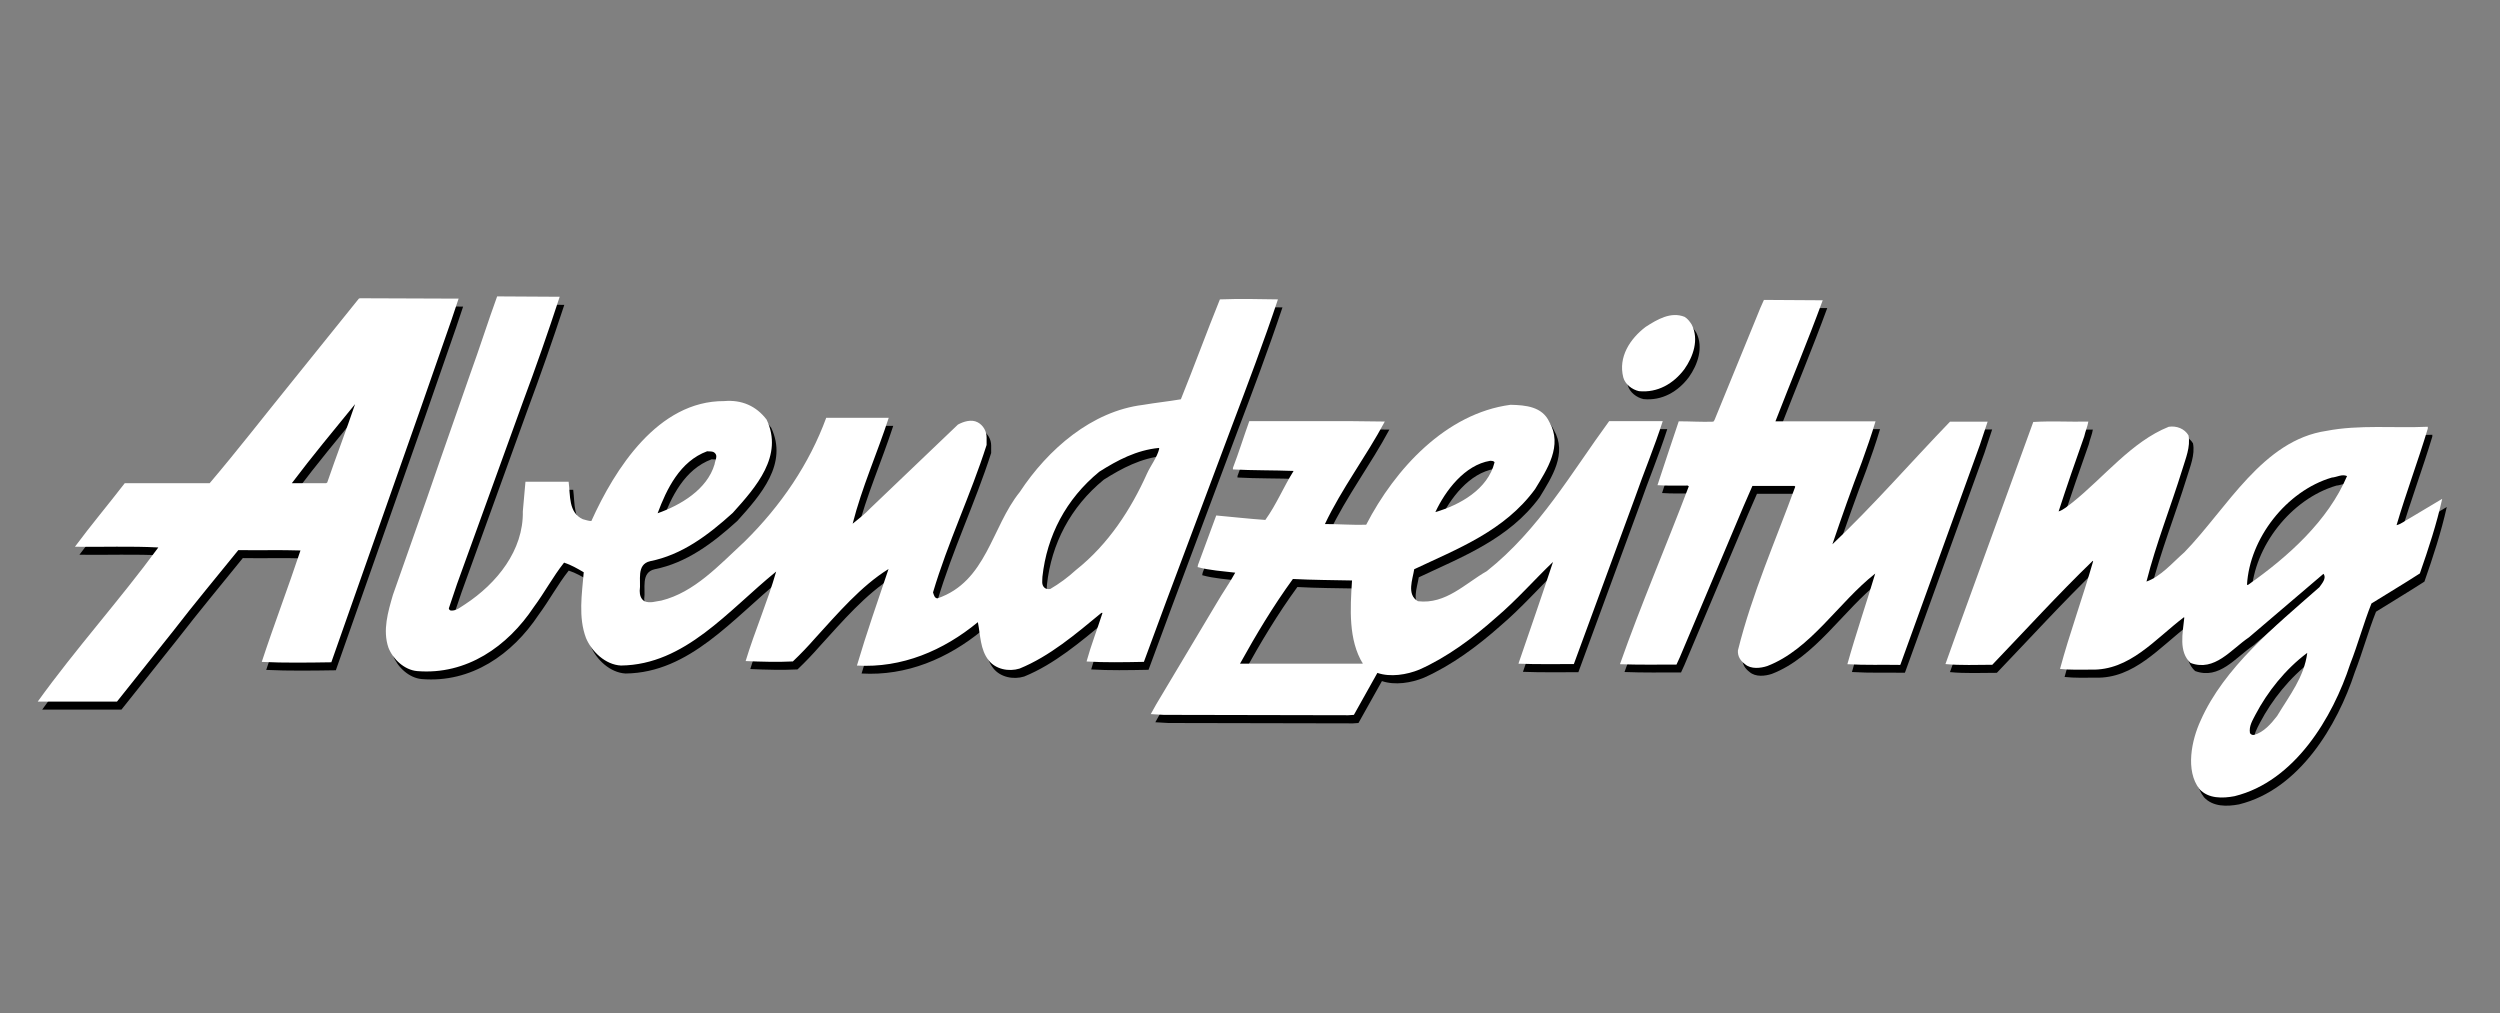
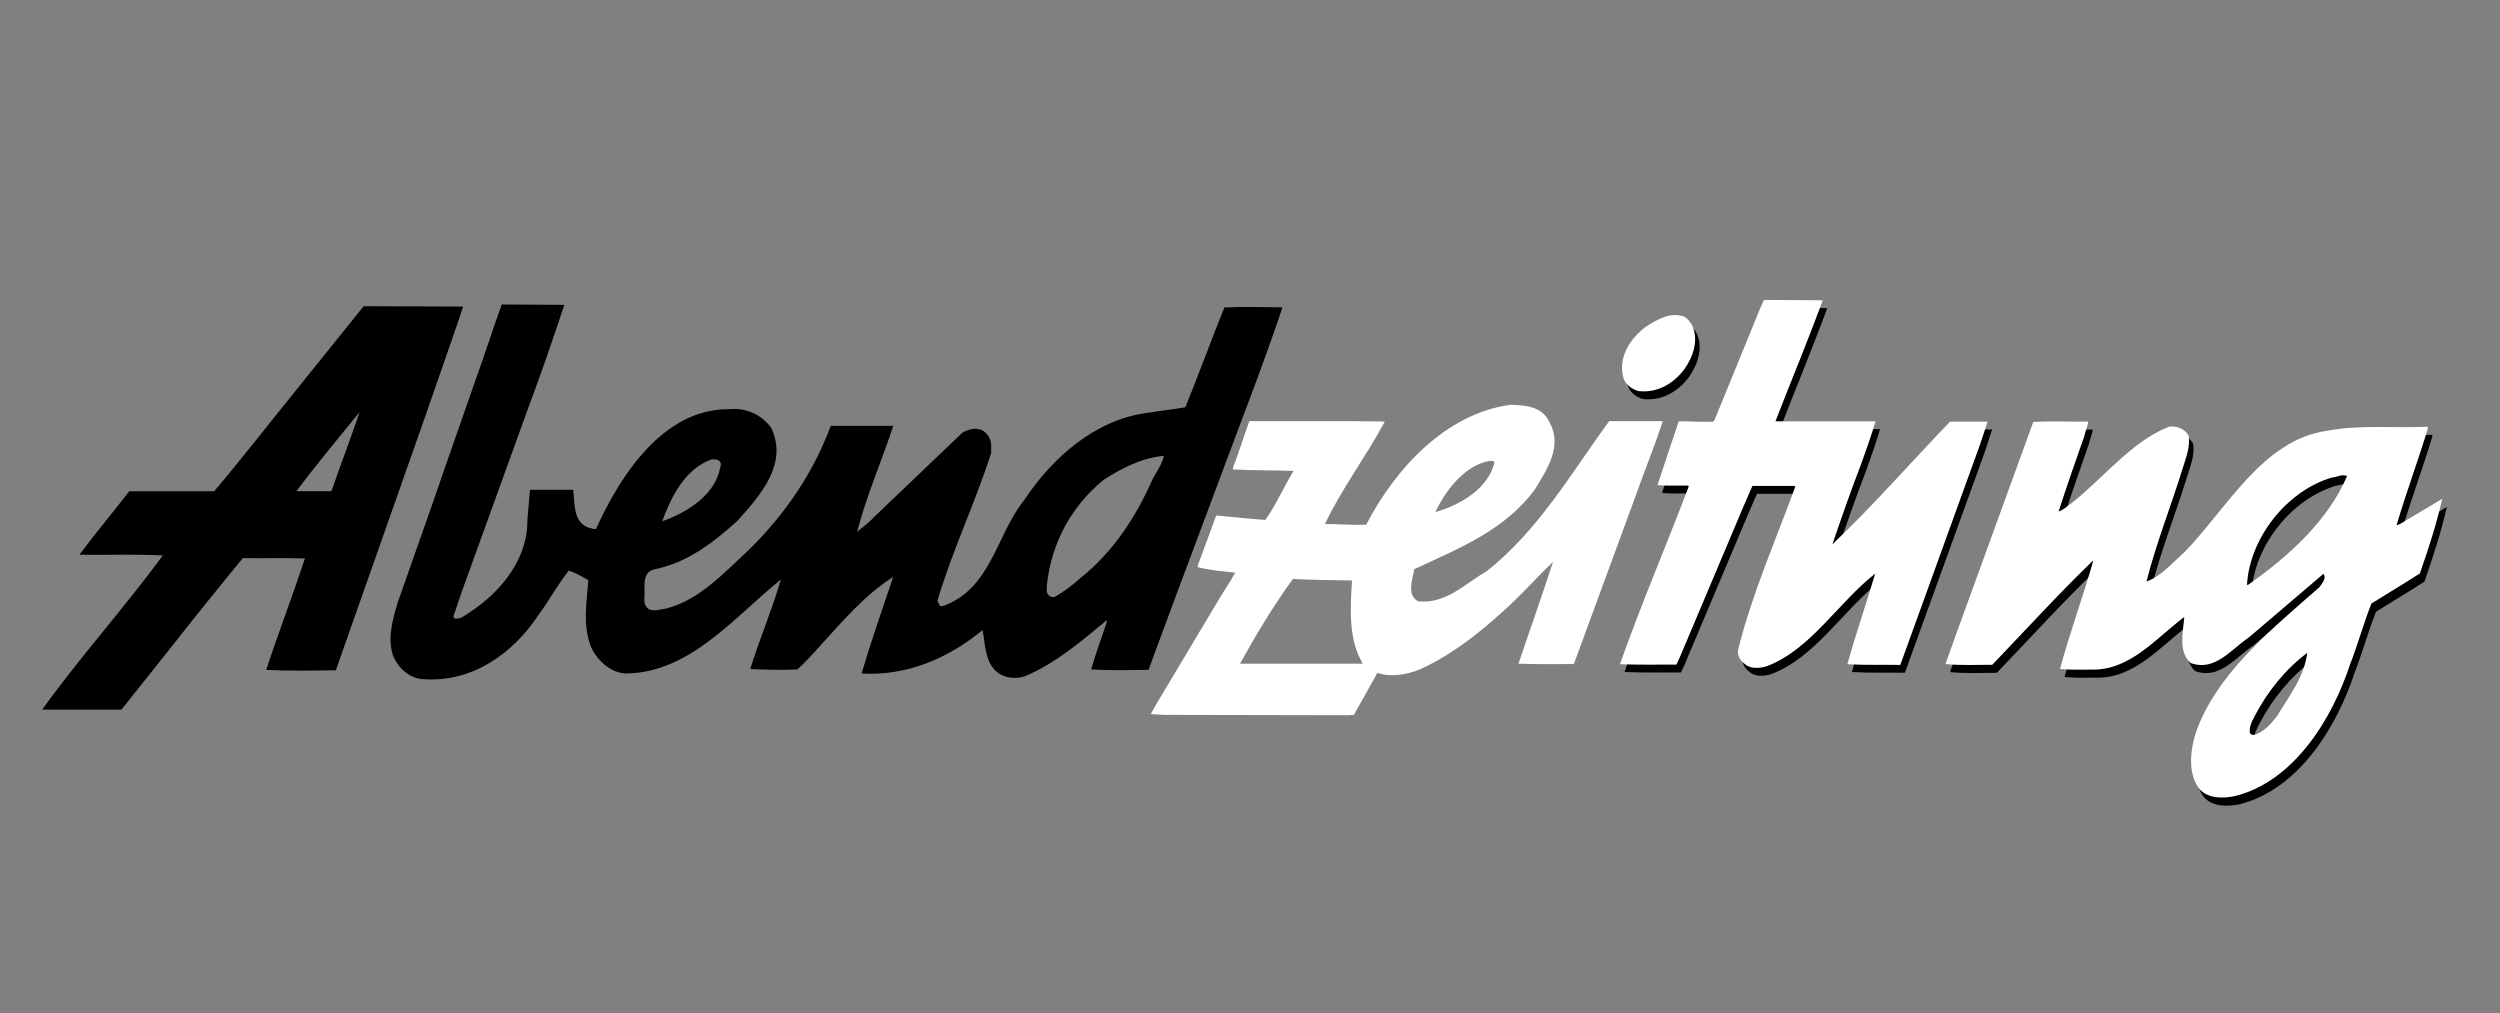
<svg xmlns="http://www.w3.org/2000/svg" version="1.1" id="Ebene_1" x="0px" y="0px" viewBox="0 0 531.5 215.43" style="enable-background:new 0 0 531.5 215.43;" xml:space="preserve">
  <rect x="0" y="0" width="531.5" height="215.43" fill="#808080" stroke="none" />
  <style type="text/css">
	.st0{fill:#FFFFFF;}
</style>
  <g>
    <path d="M423.53,91.31h-7.99c-8.23,8.53-16.39,17.93-25.01,26.07c1.99-5.85,4.05-11.7,6.25-17.45c1.03-2.85,2.05-5.77,2.92-8.7   h-21.28c3.33-8.6,6.87-17.05,10.05-25.73l-12.5-0.09c-0.56,1.19-1.02,2.38-1.51,3.56L365.46,91l-0.24,0.32   c-2.46,0.09-4.9-0.08-7.35-0.08c-1.5,4.51-3.09,9.16-4.52,13.58c2.14,0.15,4.28,0.08,6.42,0.08l0.24,0.15   c-4.76,12.56-10.13,25.04-14.64,37.82c3.96,0.16,7.99,0.09,12.02,0.09l0.72-1.58l13.53-32.06l1.89-4.34h8.95l0.16,0.15   c-4.2,11.54-9.19,22.75-12.19,34.83c-0.08,1.26,0.56,2.2,1.51,2.91c1.27,1.11,3.32,0.87,4.73,0.4c9.25-3.56,15.12-13.5,22.95-19.66   c-1.9,6.39-4.11,12.79-5.92,19.26c3.86,0.24,7.51,0.09,11.23,0.16l0.09-0.16l16.85-46.57L423.53,91.31z" />
    <path d="M349.4,84.85c3.95,0.39,7.34-1.58,9.65-4.66c1.9-2.68,3.16-6.32,1.58-9.47c-0.39-0.63-0.87-1.27-1.51-1.66   c-2.92-1.19-5.85,0.54-8.3,2.13c-3.33,2.53-5.86,6.4-4.75,10.74C346.47,83.43,347.97,84.53,349.4,84.85z" />
    <path d="M96.95,69.69l1.51-4.51l-20.97-0.08l-0.24,0.08L62.69,83.27c-5.7,7.03-11.32,14.29-17.16,21.17H27.48   c-3.47,4.5-7.19,8.91-10.6,13.5c5.94,0.08,11.86-0.16,17.73,0.15c-8.16,11.13-17.58,21.56-25.64,32.77h16.85l11.95-15   c4.52-5.84,9.19-11.45,13.85-17.21c4.43,0.08,8.93-0.08,13.21,0.08c-2.62,7.9-5.61,15.71-8.23,23.69c4.75,0.24,10.2,0.15,14.8,0.08   l19.15-54.39L96.95,69.69z M70.53,104.27l-0.24,0.16H63c4.28-5.69,8.94-11.29,13.45-16.82C74.56,93.22,72.42,98.74,70.53,104.27z" />
    <path d="M262.84,92.35c3.41-9,6.81-18,9.81-26.99c-4.27-0.09-8.3-0.16-12.34,0c-2.85,7.03-5.45,14.21-8.3,21.23   c-2.85,0.48-5.23,0.71-8.06,1.19c-10.85,1.33-20.18,9.38-26.2,18.54c-6,7.43-7.03,19.03-17.48,22.59c-0.63,0-0.79-0.79-0.95-1.27   c3.16-10.65,7.99-20.69,11.4-31.33v-1.58c0-1.34-0.72-2.61-1.91-3.24c-1.34-0.71-3.01-0.15-4.19,0.48l-18.59,17.76   c-1.19,1.27-2.53,2.29-3.8,3.32c1.98-7.74,5.23-15,7.67-22.51h-13.29c-3.56,9.72-9.57,18.64-17.33,26.29   c-5.46,5.05-10.68,10.81-17.72,12.56c-1.19,0.15-2.38,0.63-3.56,0.15c-0.8-0.47-1.04-1.34-1.04-2.22c0.32-2.13-0.79-5.61,2.22-6.3   c6.72-1.34,12.26-5.45,17.57-10.27c4.99-5.53,10.84-12.15,7.2-19.82c-2.22-2.91-5.3-4.26-9.01-3.94   c-14.09-0.08-23.26,14.45-28.25,25.5c-0.63,0-1.19-0.24-1.82-0.39c-3.09-1.42-2.62-5.06-3.01-7.97h-9.18   c-0.16,2.12-0.39,4.09-0.56,6.31c0.16,8.29-5.53,15.32-12.26,19.74c-0.94,0.56-1.81,1.42-3,1.34c-0.23,0-0.47-0.24-0.47-0.47   l1.74-5.14l13.99-38.68c2.77-7.43,5.39-14.93,7.85-22.42l-13.3-0.08c-1.97,5.44-3.72,10.97-5.7,16.42L94.5,99.69l-2.7,7.81   l-7.28,20.69c-1.03,3.56-2.21,7.51-0.95,11.2c0.95,2.46,3.41,4.75,6.09,4.98c10.52,0.87,19.24-5.22,24.84-13.65   c2.29-3.09,4.04-6.41,6.41-9.41c1.49,0.48,2.84,1.27,4.18,2.05c-0.39,4.67-1.18,9.56,0.48,13.98c1.19,2.85,4.11,5.68,7.44,5.85   c13.61-0.16,22.78-11.69,32.99-19.98c-1.82,6.39-4.52,12.56-6.49,19.03c3.33,0.15,6.88,0.24,10.04,0.08   c1.74-1.66,3.17-3.16,4.76-4.97c4.82-5.28,9.73-11.05,15.58-14.69c-2.29,6.8-4.67,13.6-6.72,20.53c9.57,0.55,18.35-3.16,25.72-9.23   c0.55,2.76,0.47,5.83,2.29,8.12c1.49,1.9,4.27,2.46,6.56,1.75c6.41-2.61,11.95-7.34,17.4-11.84h0.24   c-1.1,3.47-2.44,6.86-3.39,10.33c3.79,0.24,7.99,0.16,12.19,0.08l4.81-13.02L262.84,92.35z M151.3,97.64   c0.56,0.08,1.1-0.08,1.58,0.32c0.8,0.63,0.08,1.66,0,2.44c-1.58,5.37-7.2,8.69-12.1,10.42C142.68,105.69,145.52,99.77,151.3,97.64z    M244.82,102.37c-3.4,7.57-8.16,15-15.12,20.52c-1.74,1.58-3.56,2.92-5.46,4.02c-0.48,0.08-0.95,0-1.27-0.32   c-0.63-0.63-0.39-1.5-0.39-2.29c0.95-8.67,4.98-16.5,12.1-22.33c3.87-2.44,7.91-4.58,12.66-5.05l0.08,0.15   C246.94,98.98,245.6,100.64,244.82,102.37z" />
    <path d="M513.32,111.85c-0.95,0.48-1.82,1.26-2.85,1.5c2.05-6.95,4.58-13.67,6.64-20.53v-0.39c-7.04,0.32-14.63-0.47-21.52,0.87   c-13.61,1.98-21.12,16.42-30.22,25.8c-2.61,2.29-4.98,5.14-8.07,6.24c2.06-8.13,5.15-15.86,7.6-23.76   c0.71-2.37,1.81-4.89,1.33-7.33c-0.86-1.43-2.52-2.06-4.18-1.82c-7.92,3.16-13.77,10.74-20.49,16.1c-0.95,0.71-1.9,1.58-2.94,1.9   c1.75-5.38,3.57-10.67,5.45-15.95c0.24-1.1,0.72-2.13,0.87-3.15c-4.27,0.08-7.75-0.16-11.71,0.08l-16.38,45.07l-2.29,6.41   c3.25,0.32,6.65,0.15,9.97,0.15c7.11-7.42,14-14.99,21.35-22.1l0.08,0.08c-2.21,7.75-4.98,15.24-7.03,22.9   c2.22,0.24,4.27,0.15,6.56,0.15c8.23,0.24,13.6-6.47,19.78-11.14l0.07,0.09c-0.32,3.24-1.25,7.27,1.34,9.64   c5.15,1.9,8.55-2.85,12.42-5.46l15.83-13.49c0.71,0.95-0.32,2.05-0.87,2.85c-9.49,8.36-20.25,17.05-25.24,28.34   c-1.9,4.11-3.33,10.66-0.24,14.61c1.9,2.05,4.91,1.98,7.44,1.5c12.81-3.15,20.89-16.74,24.61-28.1c1.66-4.27,2.85-8.7,4.51-12.86   c3.4-2.14,6.88-4.19,10.29-6.4c1.82-5.21,3.56-10.5,4.75-15.86L513.32,111.85z M485.08,153.92c-1.27,1.66-2.86,3.48-4.91,4.04   c-0.39,0.08-0.72-0.16-0.87-0.4c-0.24-1.49,0.56-2.68,1.19-3.95c2.53-4.81,6.33-9.62,11-13.1   C490.85,145.64,487.69,149.58,485.08,153.92z M478.9,126.07h-0.24c0.55-9.89,8.39-19.98,18.05-22.83c1.1-0.08,2.13-0.79,3.23-0.32   C495.91,112.41,487.45,120.05,478.9,126.07z" />
-     <path d="M354.46,91.24h-11.39c-7.99,10.9-14.87,23.05-26.02,31.91c-4.59,2.6-8.71,7.09-14.64,6.39c-2.45-1.42-1.1-4.66-0.78-6.8   c9.17-4.34,19.21-8.13,25.71-17.04c2.53-4.19,5.93-9.24,3.01-14.29c-1.51-3.24-4.99-3.56-8.24-3.63   c-13.68,1.81-24.53,13.57-30.69,25.5c-2.85,0.08-5.93-0.15-8.77-0.15c3.55-7.5,8.77-14.38,12.73-21.79l-7.52-0.09h-21.29   c-1.19,3.33-2.21,6.64-3.48,9.95v0.32c4.11,0.24,8.63,0.15,12.9,0.32c-2.13,3.39-3.63,7.1-6.01,10.42   c-3.4-0.23-6.88-0.62-10.44-0.94l-3.87,10.5l-0.08,0.47c2.53,0.71,5.38,0.87,7.98,1.19c-1.18,2.2-2.67,4.27-3.94,6.47l-12.82,21.47   l-1.19,2.13l2.77,0.16l39.23,0.08l1.19-0.08l4.99-8.91c2.76,0.94,6.24,0.39,8.93-0.72c5.85-2.61,11.32-6.63,16.38-11.13   c4.35-3.71,8.07-7.98,12.02-11.76c-2.37,7.27-4.9,14.45-7.35,21.64c3.8,0.15,8.14,0.08,11.78,0.08l12.97-35.3   C350.43,102.14,352.72,96.69,354.46,91.24z M317.75,99.68c0.32,0,0.8,0,0.95,0.32c-1.42,5.77-7.44,9.09-12.58,10.58   C308.25,106.01,312.37,100.56,317.75,99.68z M264.58,142.8c3.4-6.16,7.05-12.25,11.24-18c4.19,0.24,8.62,0.24,12.57,0.32   c-0.39,5.99-0.79,12.62,2.3,17.69H264.58z" />
  </g>
  <g>
    <path class="st0" d="M422.57,89.64h-7.99c-8.23,8.53-16.39,17.93-25.01,26.07c1.99-5.85,4.04-11.7,6.25-17.45   c1.03-2.85,2.05-5.77,2.92-8.69h-21.28c3.33-8.6,6.87-17.05,10.05-25.73l-12.5-0.08c-0.56,1.18-1.04,2.37-1.51,3.55l-9.01,22.02   l-0.24,0.32c-2.45,0.09-4.9-0.08-7.35-0.08c-1.5,4.51-3.09,9.17-4.52,13.58c2.14,0.15,4.28,0.08,6.42,0.08l0.24,0.15   c-4.76,12.57-10.13,25.04-14.64,37.83c3.96,0.15,7.99,0.08,12.02,0.08l0.72-1.58l13.53-32.06l1.89-4.34h8.95l0.16,0.16   c-4.2,11.53-9.19,22.74-12.19,34.82c-0.08,1.27,0.56,2.2,1.51,2.92c1.27,1.1,3.32,0.86,4.73,0.39c9.25-3.56,15.11-13.5,22.95-19.66   c-1.9,6.39-4.11,12.79-5.92,19.27c3.86,0.23,7.51,0.08,11.23,0.15l0.08-0.15l16.85-46.58L422.57,89.64z" />
-     <path class="st0" d="M95.99,68l1.51-4.51l-20.97-0.08l-0.24,0.08L61.73,81.57c-5.7,7.03-11.32,14.29-17.16,21.16H26.52   c-3.47,4.51-7.19,8.92-10.59,13.51c5.94,0.08,11.86-0.16,17.73,0.15c-8.16,11.13-17.58,21.56-25.64,32.77h16.85l11.95-15   c4.51-5.85,9.19-11.45,13.85-17.21c4.43,0.08,8.93-0.07,13.21,0.08c-2.62,7.9-5.61,15.71-8.23,23.69   c4.75,0.24,10.2,0.15,14.79,0.08L89.58,86.4L95.99,68z M69.57,102.58l-0.24,0.15h-7.29c4.28-5.68,8.94-11.28,13.45-16.81   C73.6,91.52,71.46,97.05,69.57,102.58z" />
    <path class="st0" d="M348.44,83.16c3.95,0.39,7.34-1.58,9.65-4.66c1.9-2.68,3.16-6.32,1.58-9.47c-0.39-0.63-0.87-1.27-1.51-1.66   c-2.93-1.19-5.85,0.55-8.3,2.13c-3.33,2.53-5.86,6.41-4.75,10.74C345.51,81.73,347.01,82.84,348.44,83.16z" />
-     <path class="st0" d="M261.88,90.65c3.4-9,6.81-18,9.81-27c-4.26-0.08-8.3-0.15-12.34,0c-2.85,7.04-5.46,14.22-8.3,21.24   c-2.85,0.48-5.23,0.71-8.06,1.19c-10.85,1.33-20.18,9.39-26.2,18.54c-6,7.43-7.04,19.03-17.48,22.59c-0.63,0-0.79-0.78-0.95-1.27   c3.16-10.65,7.99-20.69,11.39-31.34v-1.58c0-1.34-0.71-2.61-1.9-3.24c-1.34-0.71-3.01-0.15-4.19,0.48l-18.59,17.76   c-1.19,1.27-2.53,2.29-3.8,3.32c1.97-7.73,5.23-15,7.67-22.51h-13.29c-3.56,9.72-9.57,18.64-17.33,26.29   c-5.46,5.05-10.68,10.81-17.72,12.56c-1.19,0.15-2.38,0.63-3.57,0.15c-0.79-0.47-1.03-1.34-1.03-2.22c0.32-2.13-0.79-5.61,2.21-6.3   c6.72-1.34,12.26-5.46,17.57-10.27c4.99-5.53,10.83-12.15,7.2-19.83c-2.21-2.91-5.3-4.26-9.01-3.94   c-14.09-0.08-23.26,14.45-28.25,25.5c-0.63,0-1.19-0.24-1.82-0.39c-3.09-1.42-2.62-5.05-3.01-7.96h-9.18   c-0.16,2.11-0.39,4.09-0.56,6.3c0.16,8.29-5.53,15.32-12.26,19.74c-0.94,0.56-1.81,1.42-3,1.34c-0.23,0-0.47-0.24-0.47-0.47   l1.73-5.14l14-38.68c2.77-7.42,5.39-14.93,7.84-22.42l-13.3-0.08c-1.98,5.44-3.72,10.97-5.7,16.42l-6.48,18.55l-2.7,7.81   l-7.28,20.69c-1.03,3.56-2.22,7.51-0.95,11.21c0.95,2.45,3.4,4.74,6.09,4.98c10.52,0.87,19.24-5.22,24.84-13.65   c2.29-3.09,4.04-6.41,6.41-9.41c1.49,0.48,2.84,1.27,4.18,2.05c-0.39,4.67-1.18,9.56,0.48,13.98c1.19,2.85,4.11,5.69,7.44,5.85   c13.61-0.16,22.78-11.69,32.99-19.98c-1.82,6.39-4.52,12.56-6.49,19.03c3.32,0.15,6.88,0.24,10.04,0.08   c1.74-1.66,3.17-3.16,4.76-4.97c4.82-5.28,9.73-11.05,15.58-14.68c-2.29,6.8-4.67,13.59-6.72,20.53   c9.57,0.55,18.35-3.16,25.71-9.23c0.56,2.76,0.48,5.83,2.3,8.12c1.49,1.9,4.27,2.46,6.56,1.75c6.4-2.61,11.95-7.34,17.4-11.84h0.24   c-1.1,3.47-2.44,6.86-3.39,10.33c3.79,0.24,7.99,0.16,12.19,0.08l4.81-13.02L261.88,90.65z M150.34,95.94   c0.56,0.08,1.1-0.08,1.58,0.32c0.79,0.63,0.08,1.66,0,2.44c-1.58,5.37-7.21,8.69-12.11,10.42   C141.72,103.99,144.56,98.07,150.34,95.94z M243.86,100.67c-3.4,7.57-8.16,15-15.12,20.52c-1.73,1.58-3.56,2.92-5.46,4.03   c-0.48,0.08-0.95,0-1.27-0.32c-0.63-0.63-0.39-1.49-0.39-2.29c0.95-8.67,4.98-16.5,12.1-22.33c3.87-2.45,7.91-4.59,12.66-5.05   l0.08,0.15C245.99,97.28,244.64,98.94,243.86,100.67z" />
    <path class="st0" d="M512.36,110.14c-0.95,0.48-1.82,1.27-2.85,1.51c2.05-6.96,4.58-13.67,6.64-20.53v-0.39   c-7.04,0.32-14.64-0.47-21.52,0.87c-13.61,1.98-21.12,16.42-30.22,25.8c-2.61,2.29-4.98,5.14-8.07,6.24   c2.06-8.13,5.15-15.86,7.6-23.76c0.71-2.37,1.81-4.89,1.33-7.33c-0.86-1.43-2.52-2.06-4.19-1.82c-7.9,3.16-13.76,10.73-20.48,16.1   c-0.95,0.71-1.91,1.58-2.94,1.9c1.75-5.38,3.57-10.67,5.45-15.95c0.24-1.1,0.71-2.13,0.87-3.15c-4.27,0.08-7.75-0.16-11.71,0.08   l-16.38,45.07l-2.29,6.4c3.24,0.32,6.65,0.15,9.96,0.15c7.12-7.42,14.01-15,21.36-22.1l0.08,0.08c-2.21,7.75-4.98,15.24-7.04,22.9   c2.23,0.24,4.28,0.15,6.57,0.15c8.24,0.24,13.6-6.47,19.78-11.14l0.07,0.09c-0.32,3.24-1.26,7.27,1.34,9.64   c5.14,1.9,8.55-2.85,12.42-5.46l15.83-13.5c0.71,0.95-0.32,2.05-0.87,2.85c-9.49,8.36-20.25,17.05-25.24,28.33   c-1.91,4.11-3.32,10.66-0.24,14.61c1.9,2.05,4.91,1.97,7.44,1.49c12.81-3.15,20.88-16.74,24.59-28.1c1.67-4.27,2.86-8.7,4.52-12.87   c3.4-2.13,6.88-4.18,10.29-6.39c1.82-5.21,3.56-10.49,4.75-15.86L512.36,110.14z M484.12,152.21c-1.28,1.66-2.86,3.48-4.91,4.04   c-0.4,0.08-0.72-0.16-0.87-0.4c-0.24-1.5,0.55-2.68,1.19-3.95c2.53-4.81,6.33-9.62,10.99-13.1   C489.88,143.93,486.73,147.87,484.12,152.21z M477.94,124.34h-0.23c0.55-9.87,8.39-19.97,18.03-22.81c1.11-0.08,2.14-0.8,3.24-0.32   C494.96,110.7,486.49,118.34,477.94,124.34z" />
    <path class="st0" d="M353.5,89.53h-11.39c-7.99,10.9-14.87,23.05-26.02,31.9c-4.59,2.6-8.71,7.1-14.64,6.39   c-2.46-1.42-1.1-4.66-0.79-6.8c9.17-4.34,19.21-8.13,25.71-17.05c2.53-4.18,5.93-9.23,3.01-14.28c-1.51-3.24-4.99-3.56-8.24-3.63   c-13.68,1.81-24.53,13.57-30.69,25.5c-2.85,0.09-5.94-0.15-8.77-0.15c3.55-7.51,8.77-14.37,12.73-21.79l-7.52-0.09H265.6   c-1.19,3.32-2.22,6.65-3.48,9.95v0.32c4.11,0.23,8.63,0.15,12.9,0.32c-2.13,3.39-3.63,7.1-6.01,10.42   c-3.4-0.23-6.89-0.63-10.44-0.95l-3.87,10.49l-0.09,0.48c2.54,0.71,5.39,0.87,8,1.19c-1.19,2.2-2.68,4.27-3.95,6.47l-12.82,21.47   l-1.19,2.13l2.77,0.16l39.23,0.08l1.19-0.08l4.99-8.92c2.76,0.95,6.24,0.4,8.94-0.71c5.85-2.61,11.31-6.63,16.38-11.14   c4.35-3.7,8.07-7.97,12.02-11.75c-2.37,7.27-4.9,14.45-7.35,21.64c3.8,0.15,8.14,0.08,11.78,0.08l12.97-35.3   C349.47,100.43,351.76,94.98,353.5,89.53z M316.79,97.97c0.32,0,0.8,0,0.95,0.32c-1.42,5.77-7.44,9.09-12.58,10.58   C307.29,104.29,311.42,98.85,316.79,97.97z M263.63,141.09c3.41-6.16,7.05-12.24,11.24-18c4.19,0.23,8.63,0.23,12.57,0.32   c-0.39,5.99-0.79,12.62,2.3,17.69H263.63z" />
  </g>
</svg>